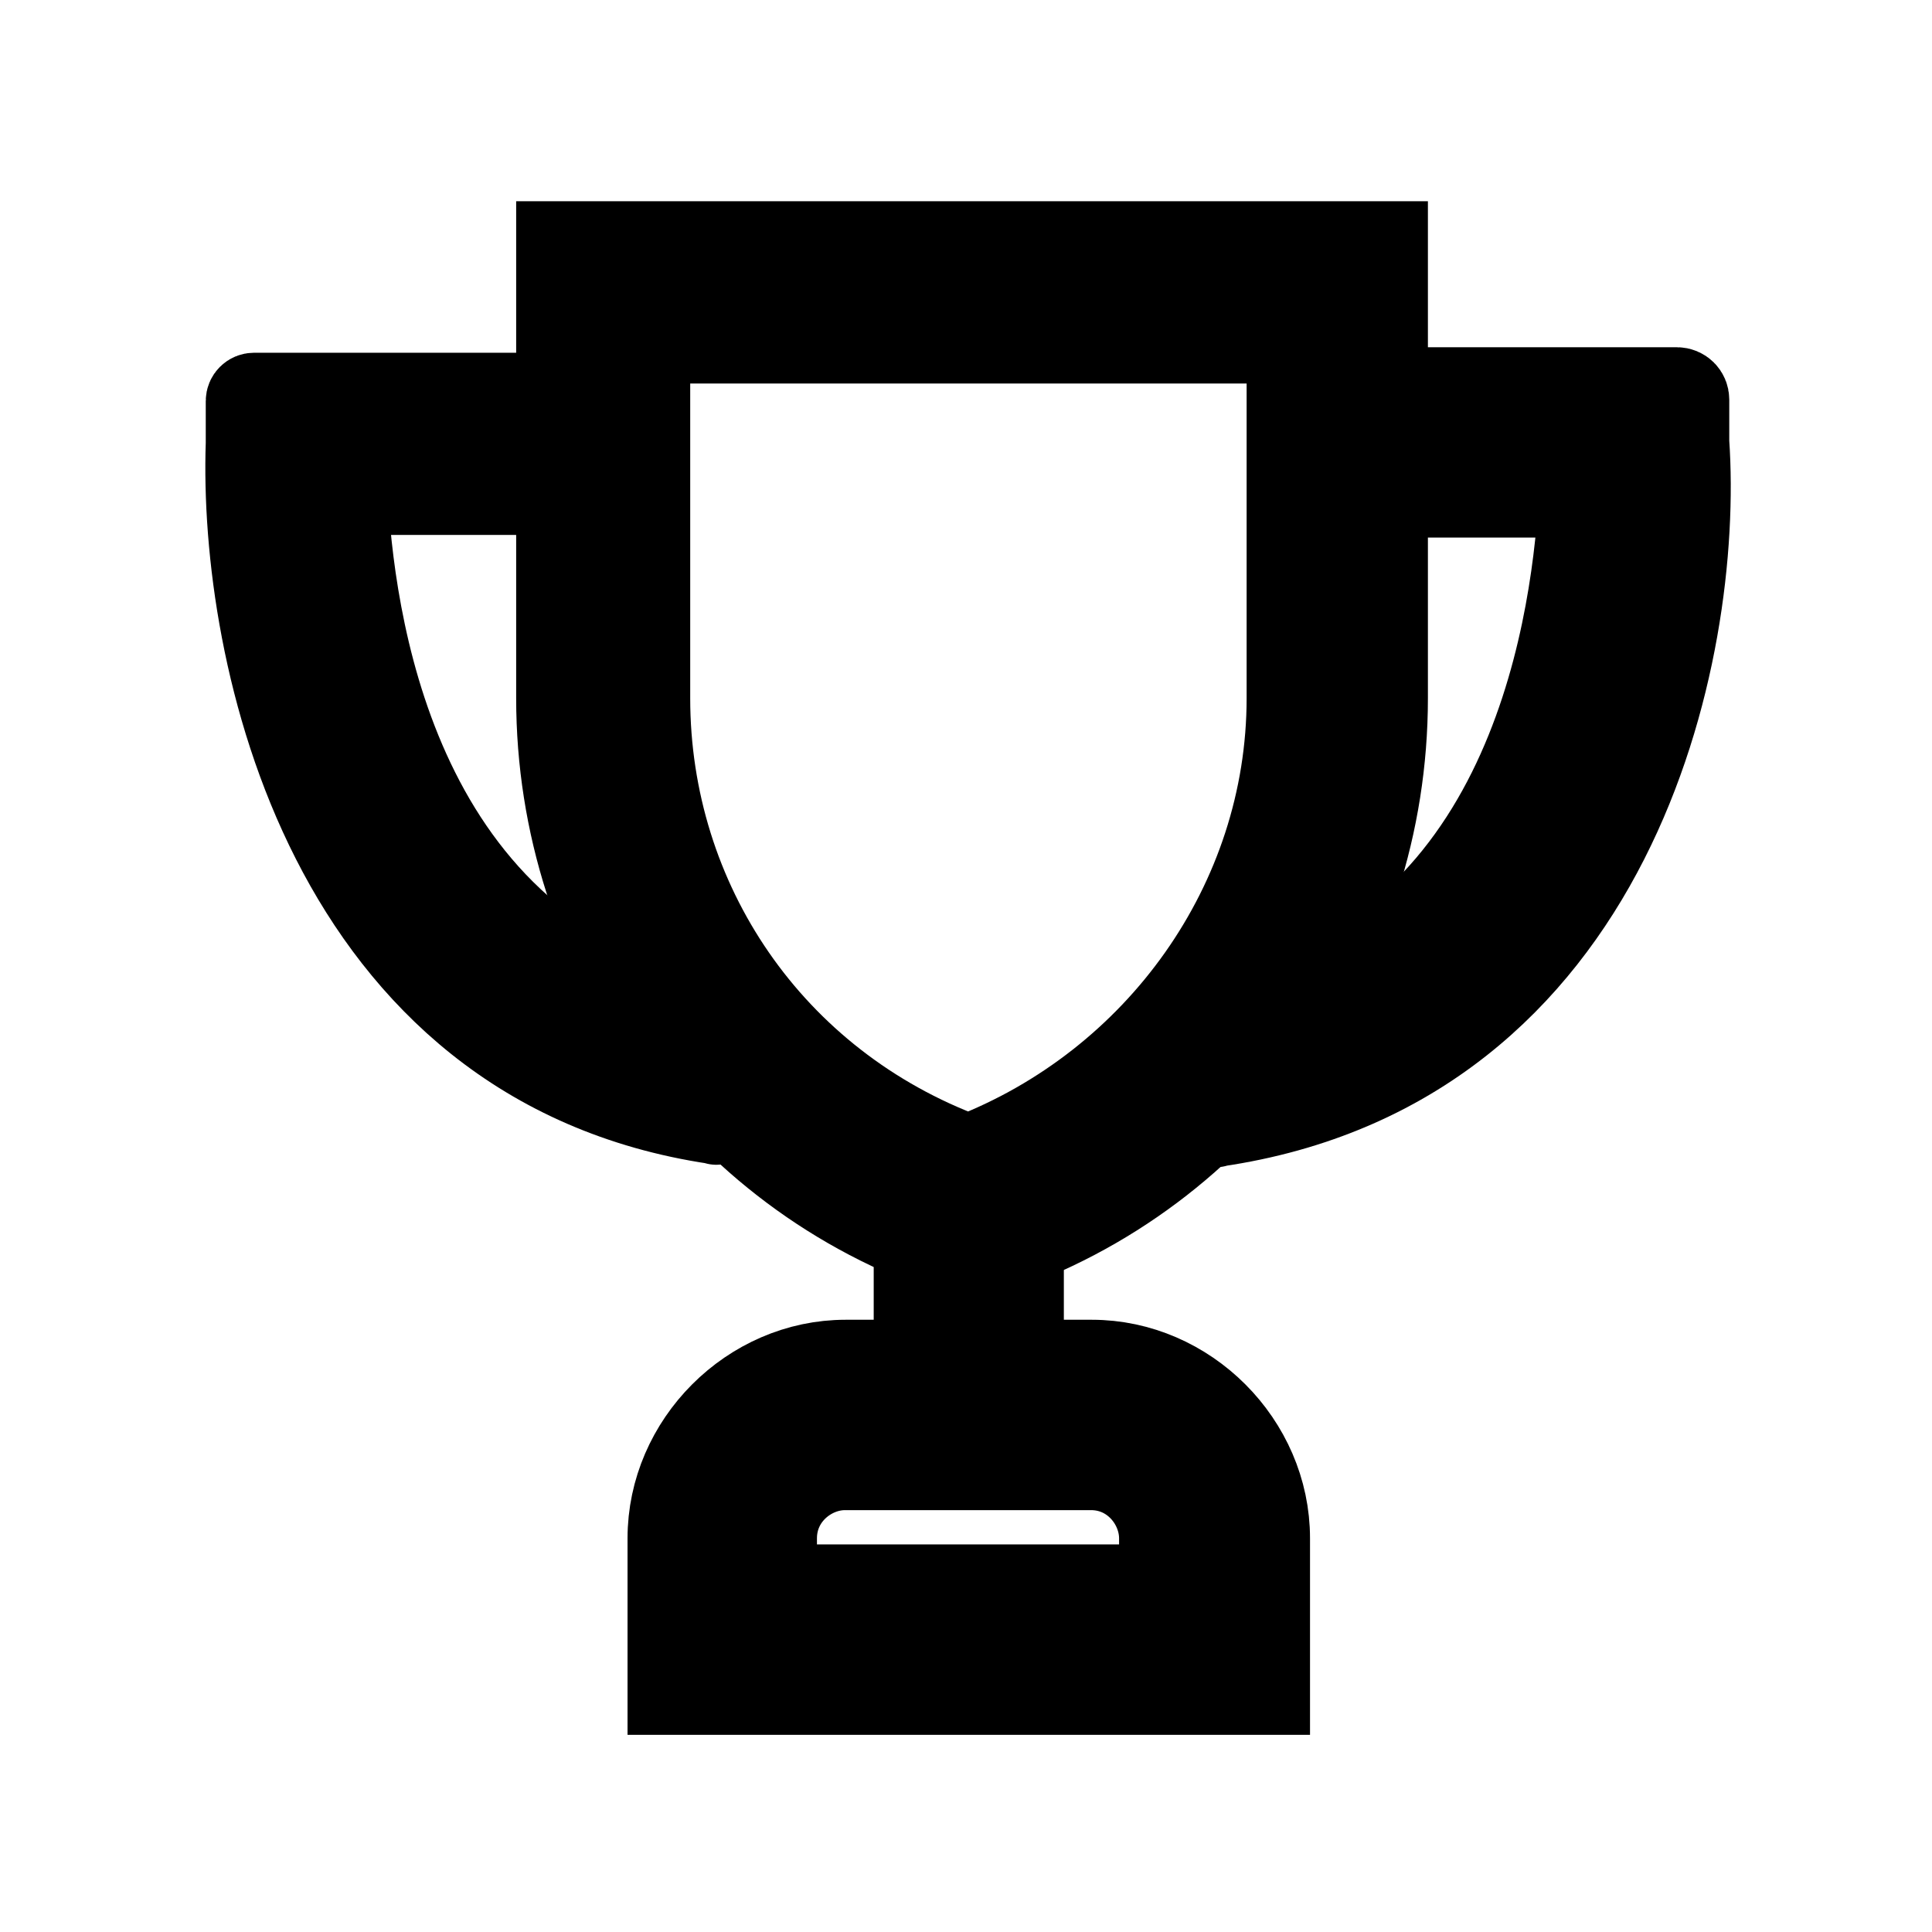
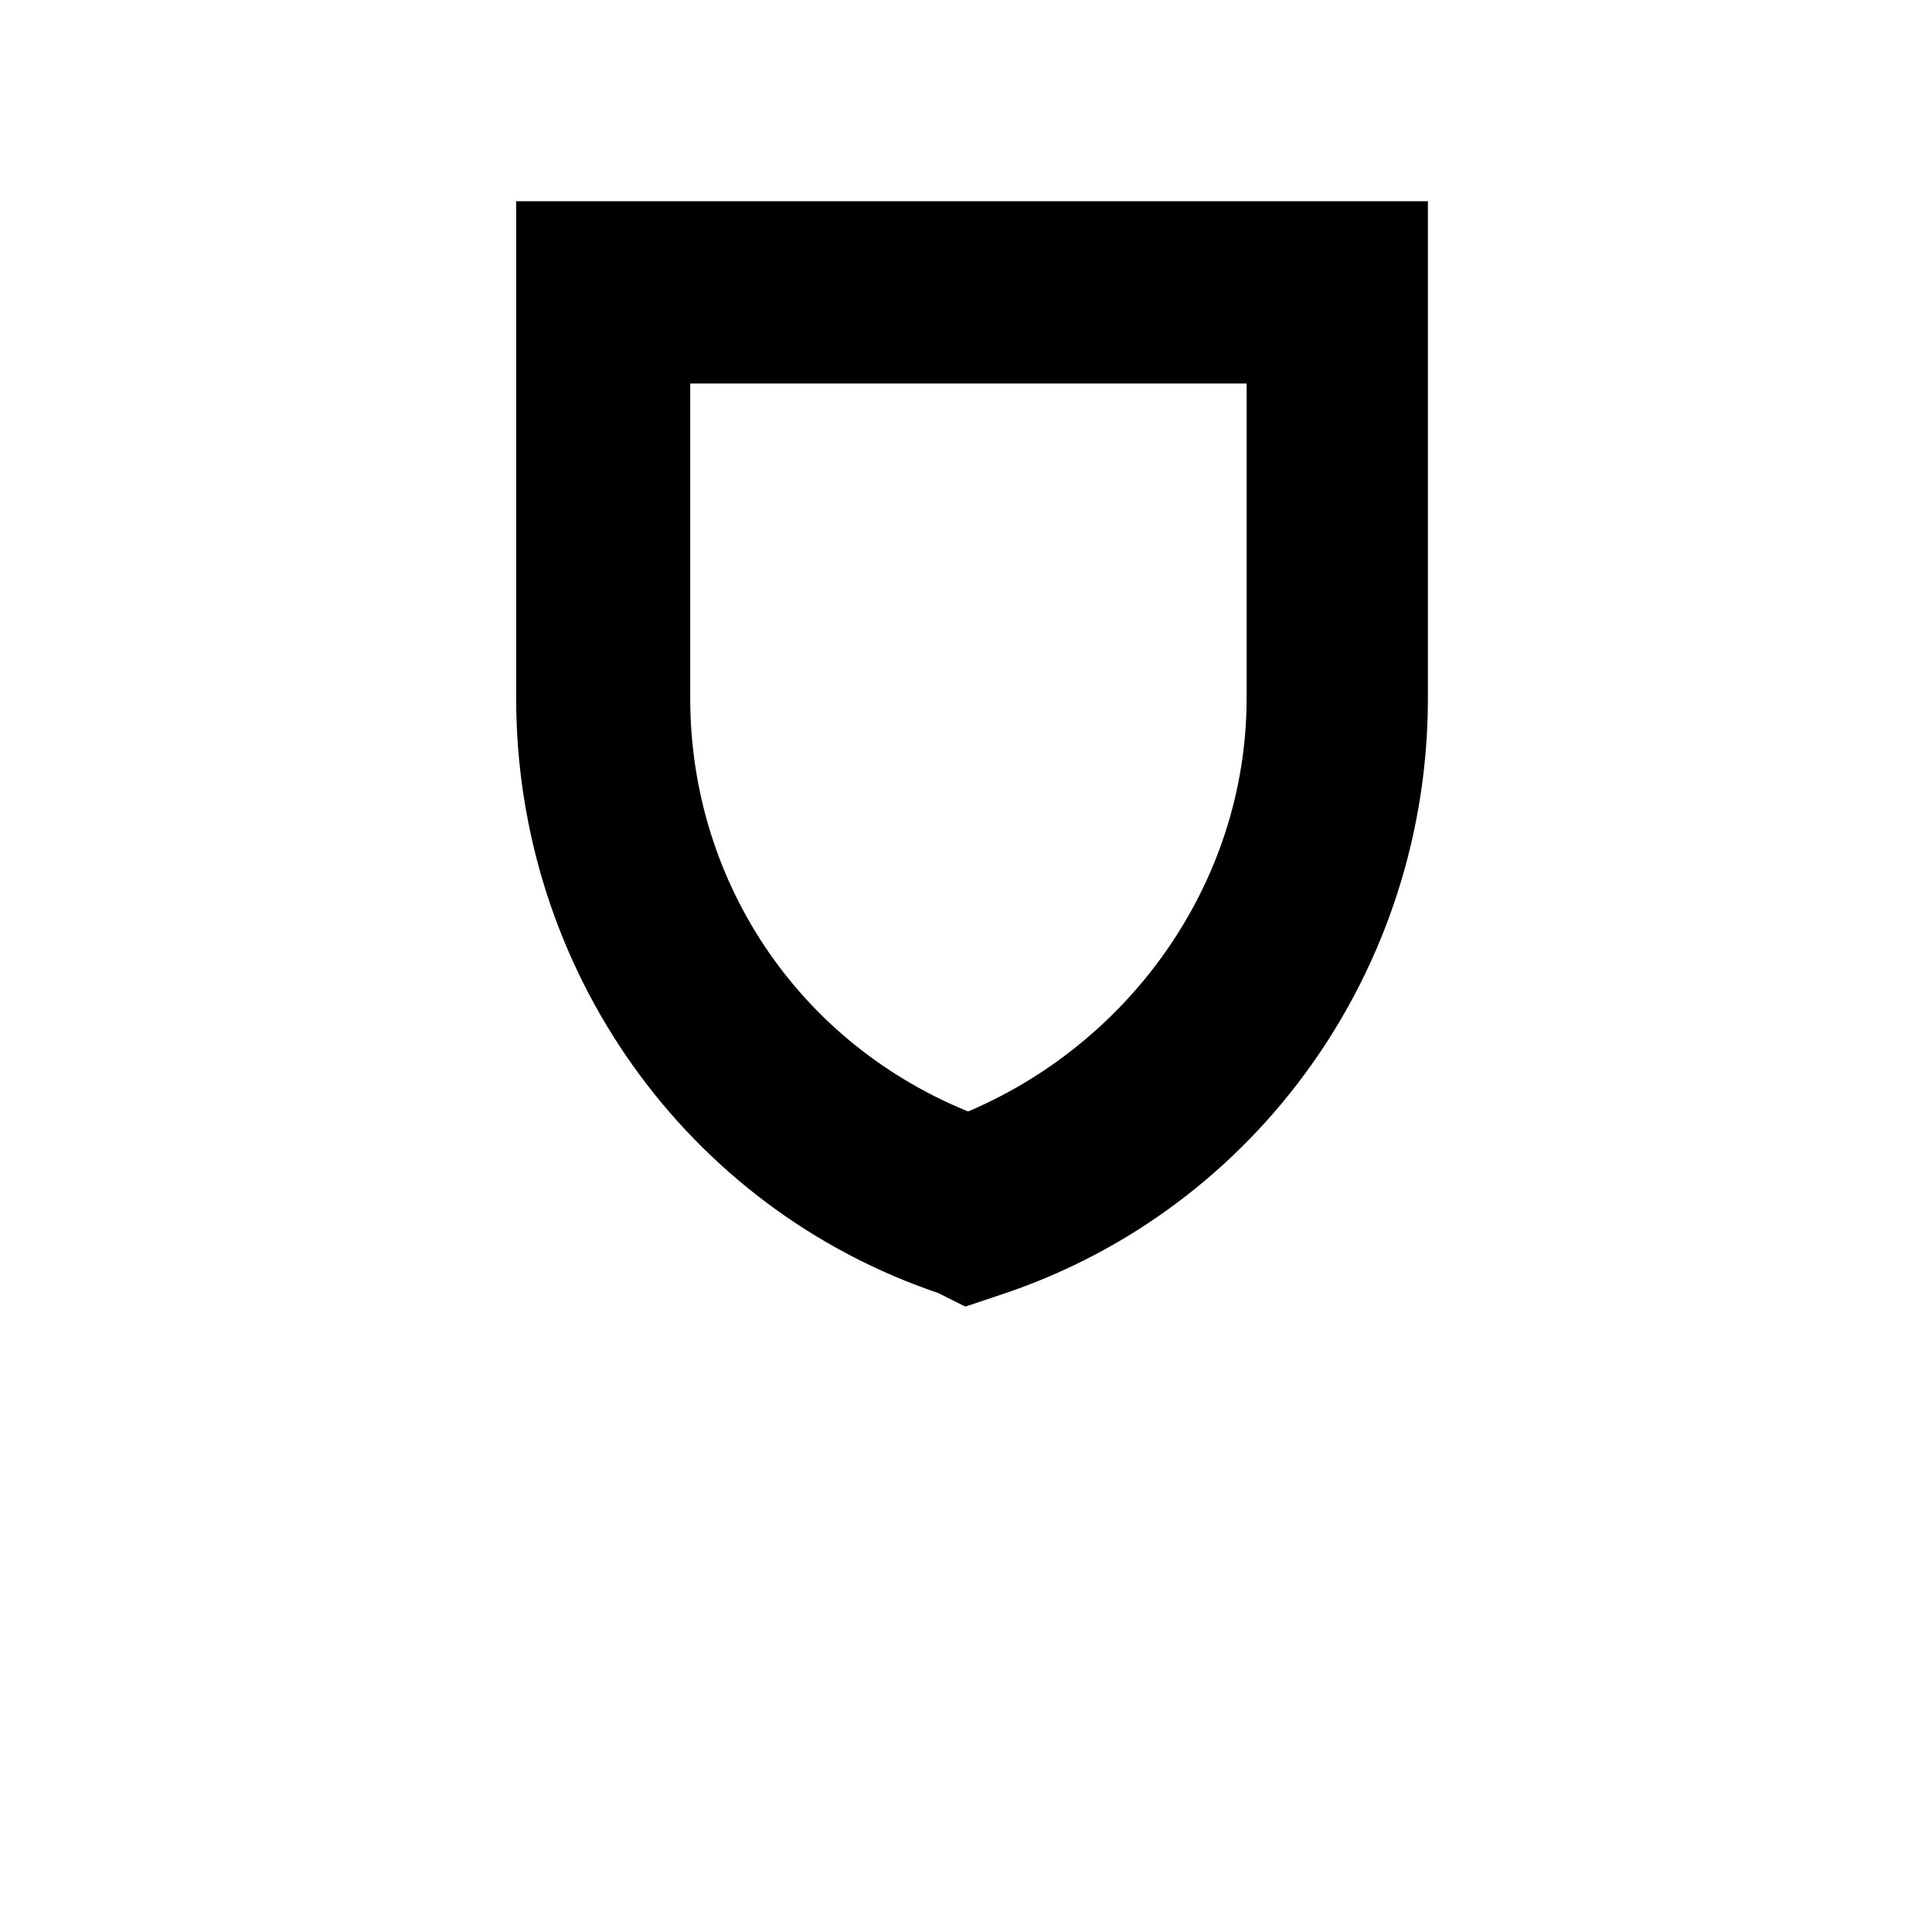
<svg xmlns="http://www.w3.org/2000/svg" width="24" height="24" viewBox="0 0 24 24" fill="none">
  <path d="M12.03 15.691L11.848 15.6C8.881 14.609 6.912 11.818 6.912 8.673V3H17.238V8.673C17.238 11.818 15.26 14.609 12.302 15.6L12.03 15.691ZM8.074 4.264V8.673C8.074 11.191 9.598 13.445 12.03 14.345C14.361 13.445 15.986 11.2 15.986 8.673V4.264H8.083H8.074Z" fill="black" stroke="black" stroke-miterlimit="10" />
-   <path d="M12.665 15.782H11.404V18.027H12.665V15.782Z" fill="black" stroke="black" stroke-width="1.101" stroke-miterlimit="10" />
-   <path d="M8.892 13.966C8.891 13.964 8.889 13.963 8.887 13.963C4.045 13.243 2.965 8.118 3.056 5.509V4.982C3.056 4.926 3.101 4.882 3.156 4.882H7.357C7.412 4.882 7.457 4.926 7.457 4.982V6.045C7.457 6.101 7.412 6.145 7.357 6.145H4.423C4.365 6.145 4.32 6.192 4.323 6.249C4.431 7.924 5.019 11.941 8.984 12.7C9.037 12.71 9.075 12.761 9.067 12.814L8.902 13.964C8.901 13.97 8.894 13.971 8.892 13.966V13.966Z" fill="black" stroke="black" stroke-miterlimit="10" />
-   <path d="M15.095 13.948C15.093 13.953 15.085 13.952 15.085 13.946L14.92 12.798C14.912 12.744 14.951 12.693 15.005 12.684C18.959 12.017 19.556 7.917 19.663 6.231C19.667 6.174 19.621 6.127 19.564 6.127H16.63C16.575 6.127 16.53 6.083 16.53 6.027V4.964C16.53 4.908 16.575 4.864 16.63 4.864H20.831C20.886 4.864 20.931 4.908 20.931 4.964V5.491C21.112 8.1 20.033 13.225 15.099 13.945C15.097 13.945 15.096 13.946 15.095 13.948V13.948Z" fill="black" stroke="black" stroke-width="1.101" stroke-miterlimit="10" />
-   <path d="M15.623 21H8.346V19.109C8.346 17.936 9.335 16.945 10.505 16.945H13.563C14.733 16.945 15.723 17.936 15.723 19.109V21H15.632H15.623ZM9.607 19.736H14.452V19.109C14.452 18.664 14.089 18.209 13.554 18.209H10.496C10.052 18.209 9.598 18.573 9.598 19.109V19.736H9.607Z" fill="black" stroke="black" stroke-width="1.101" stroke-miterlimit="10" />
</svg>